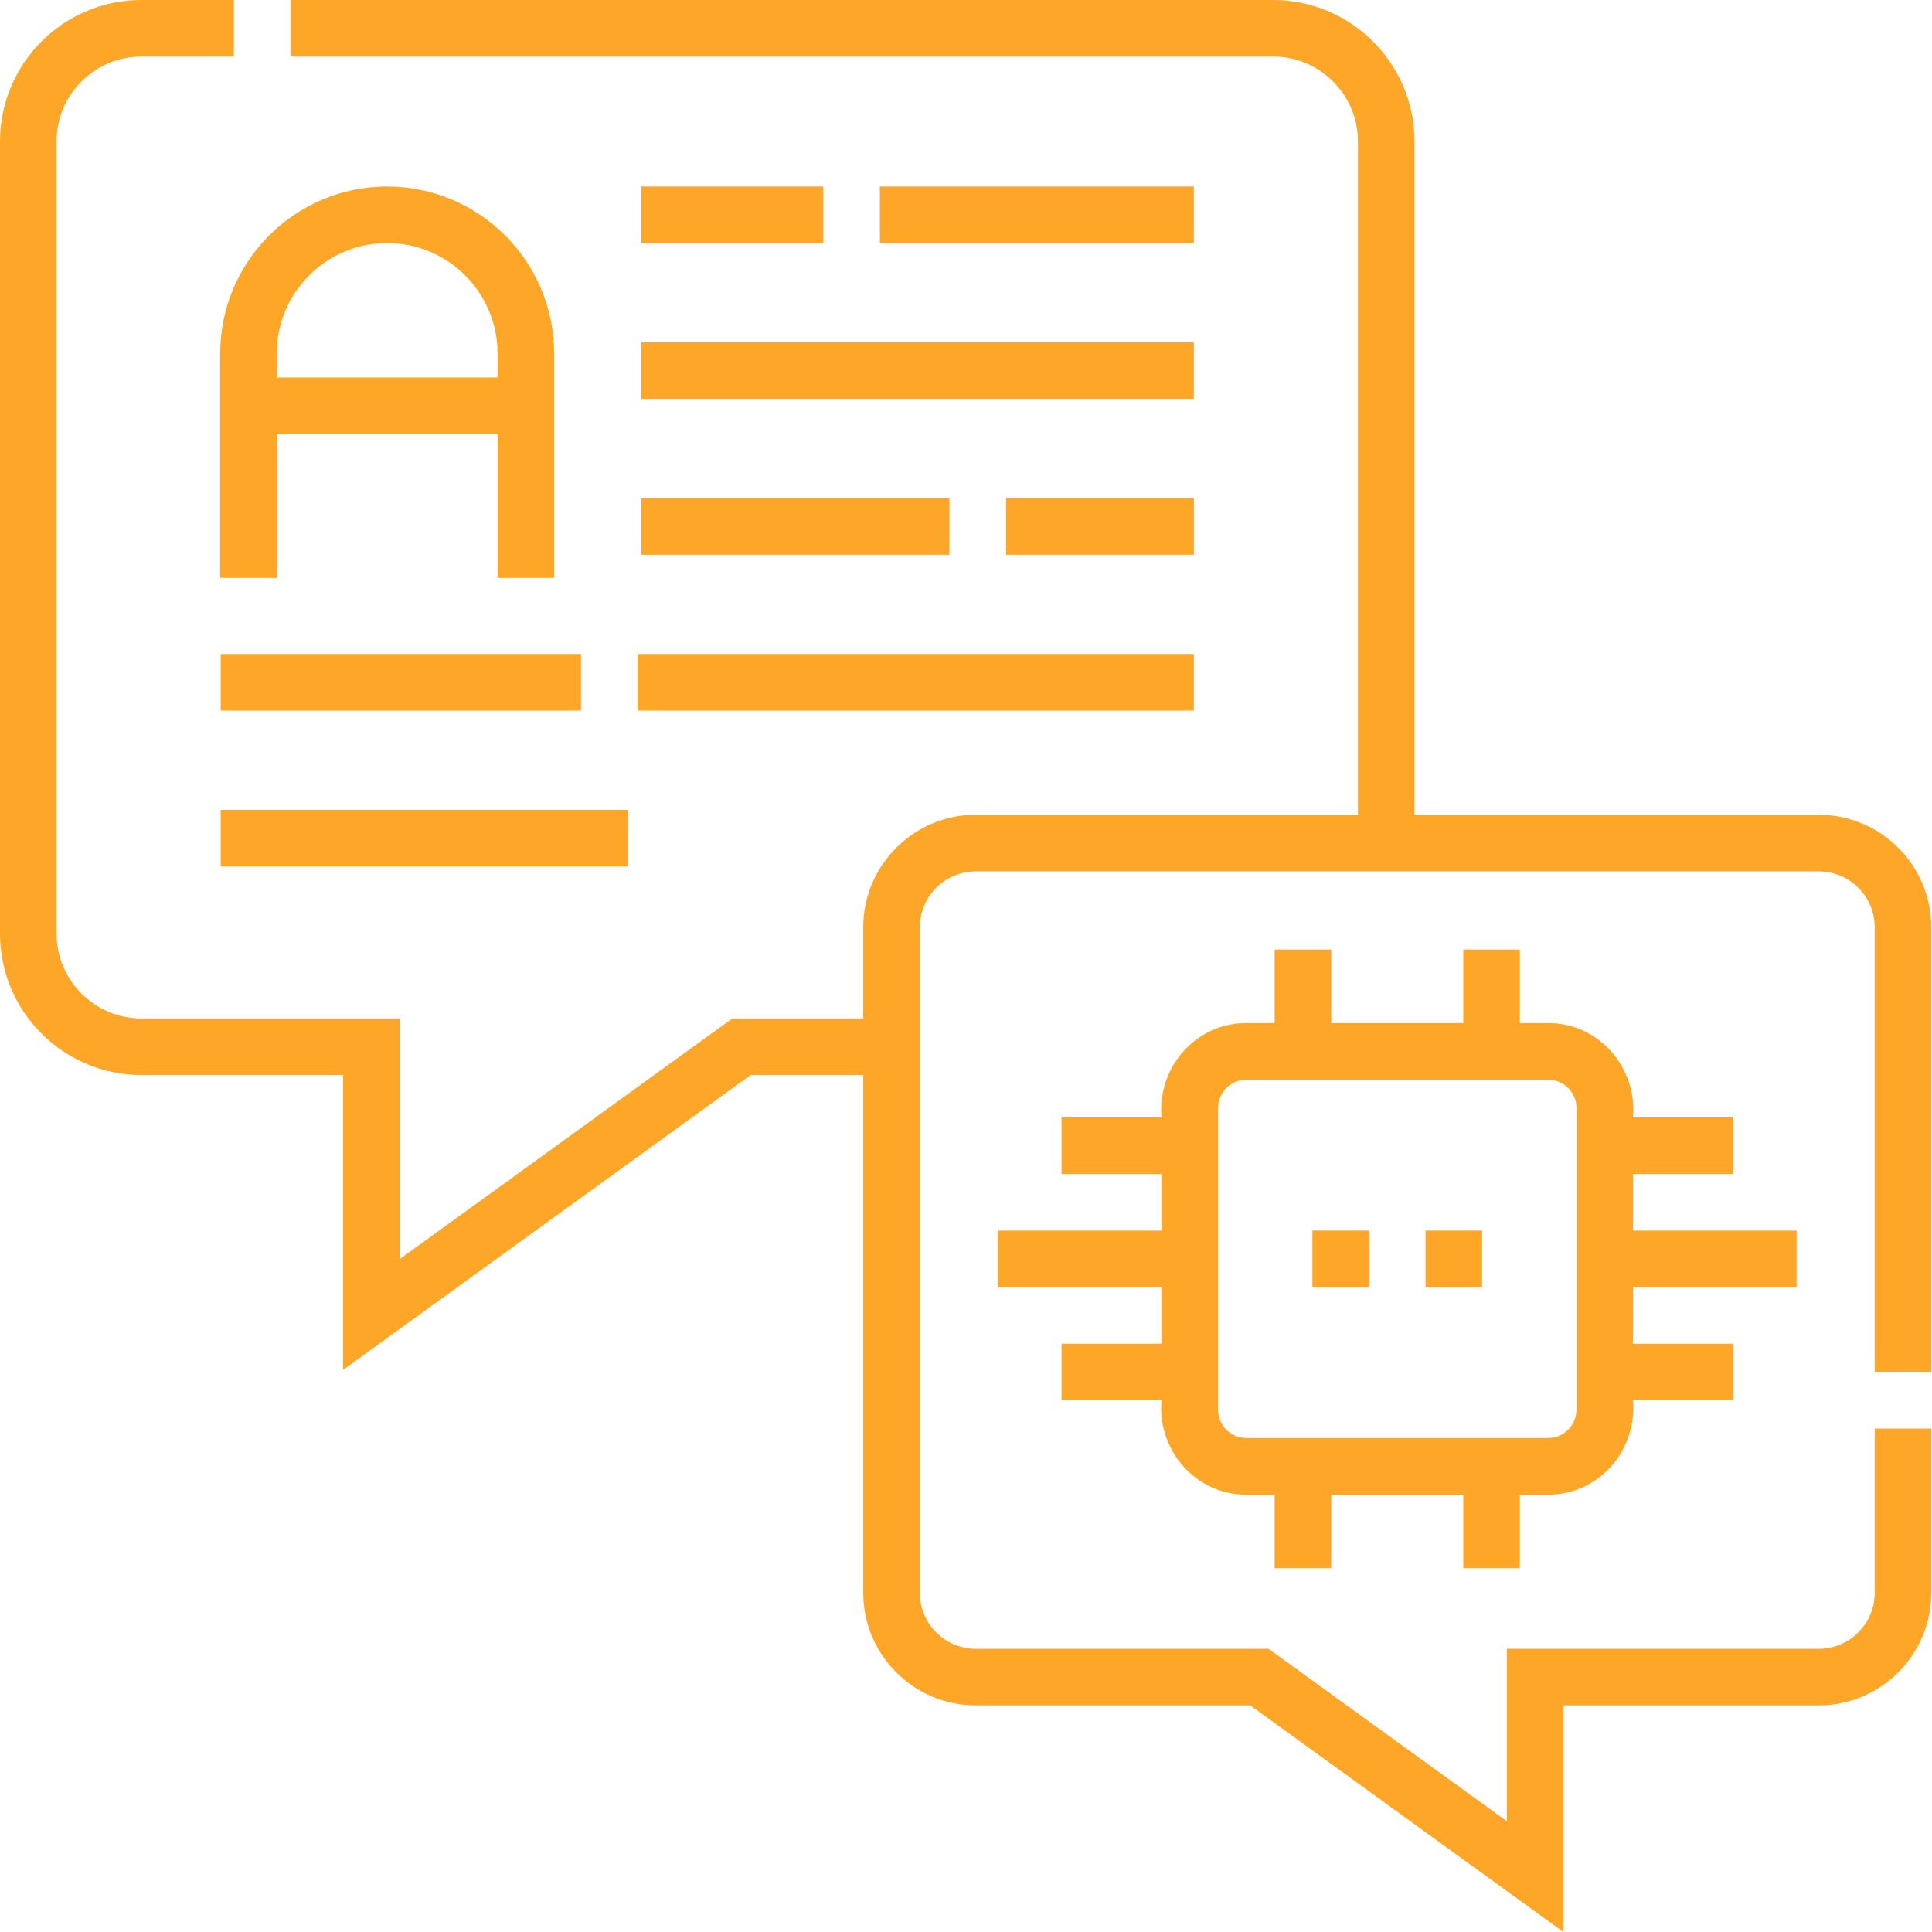
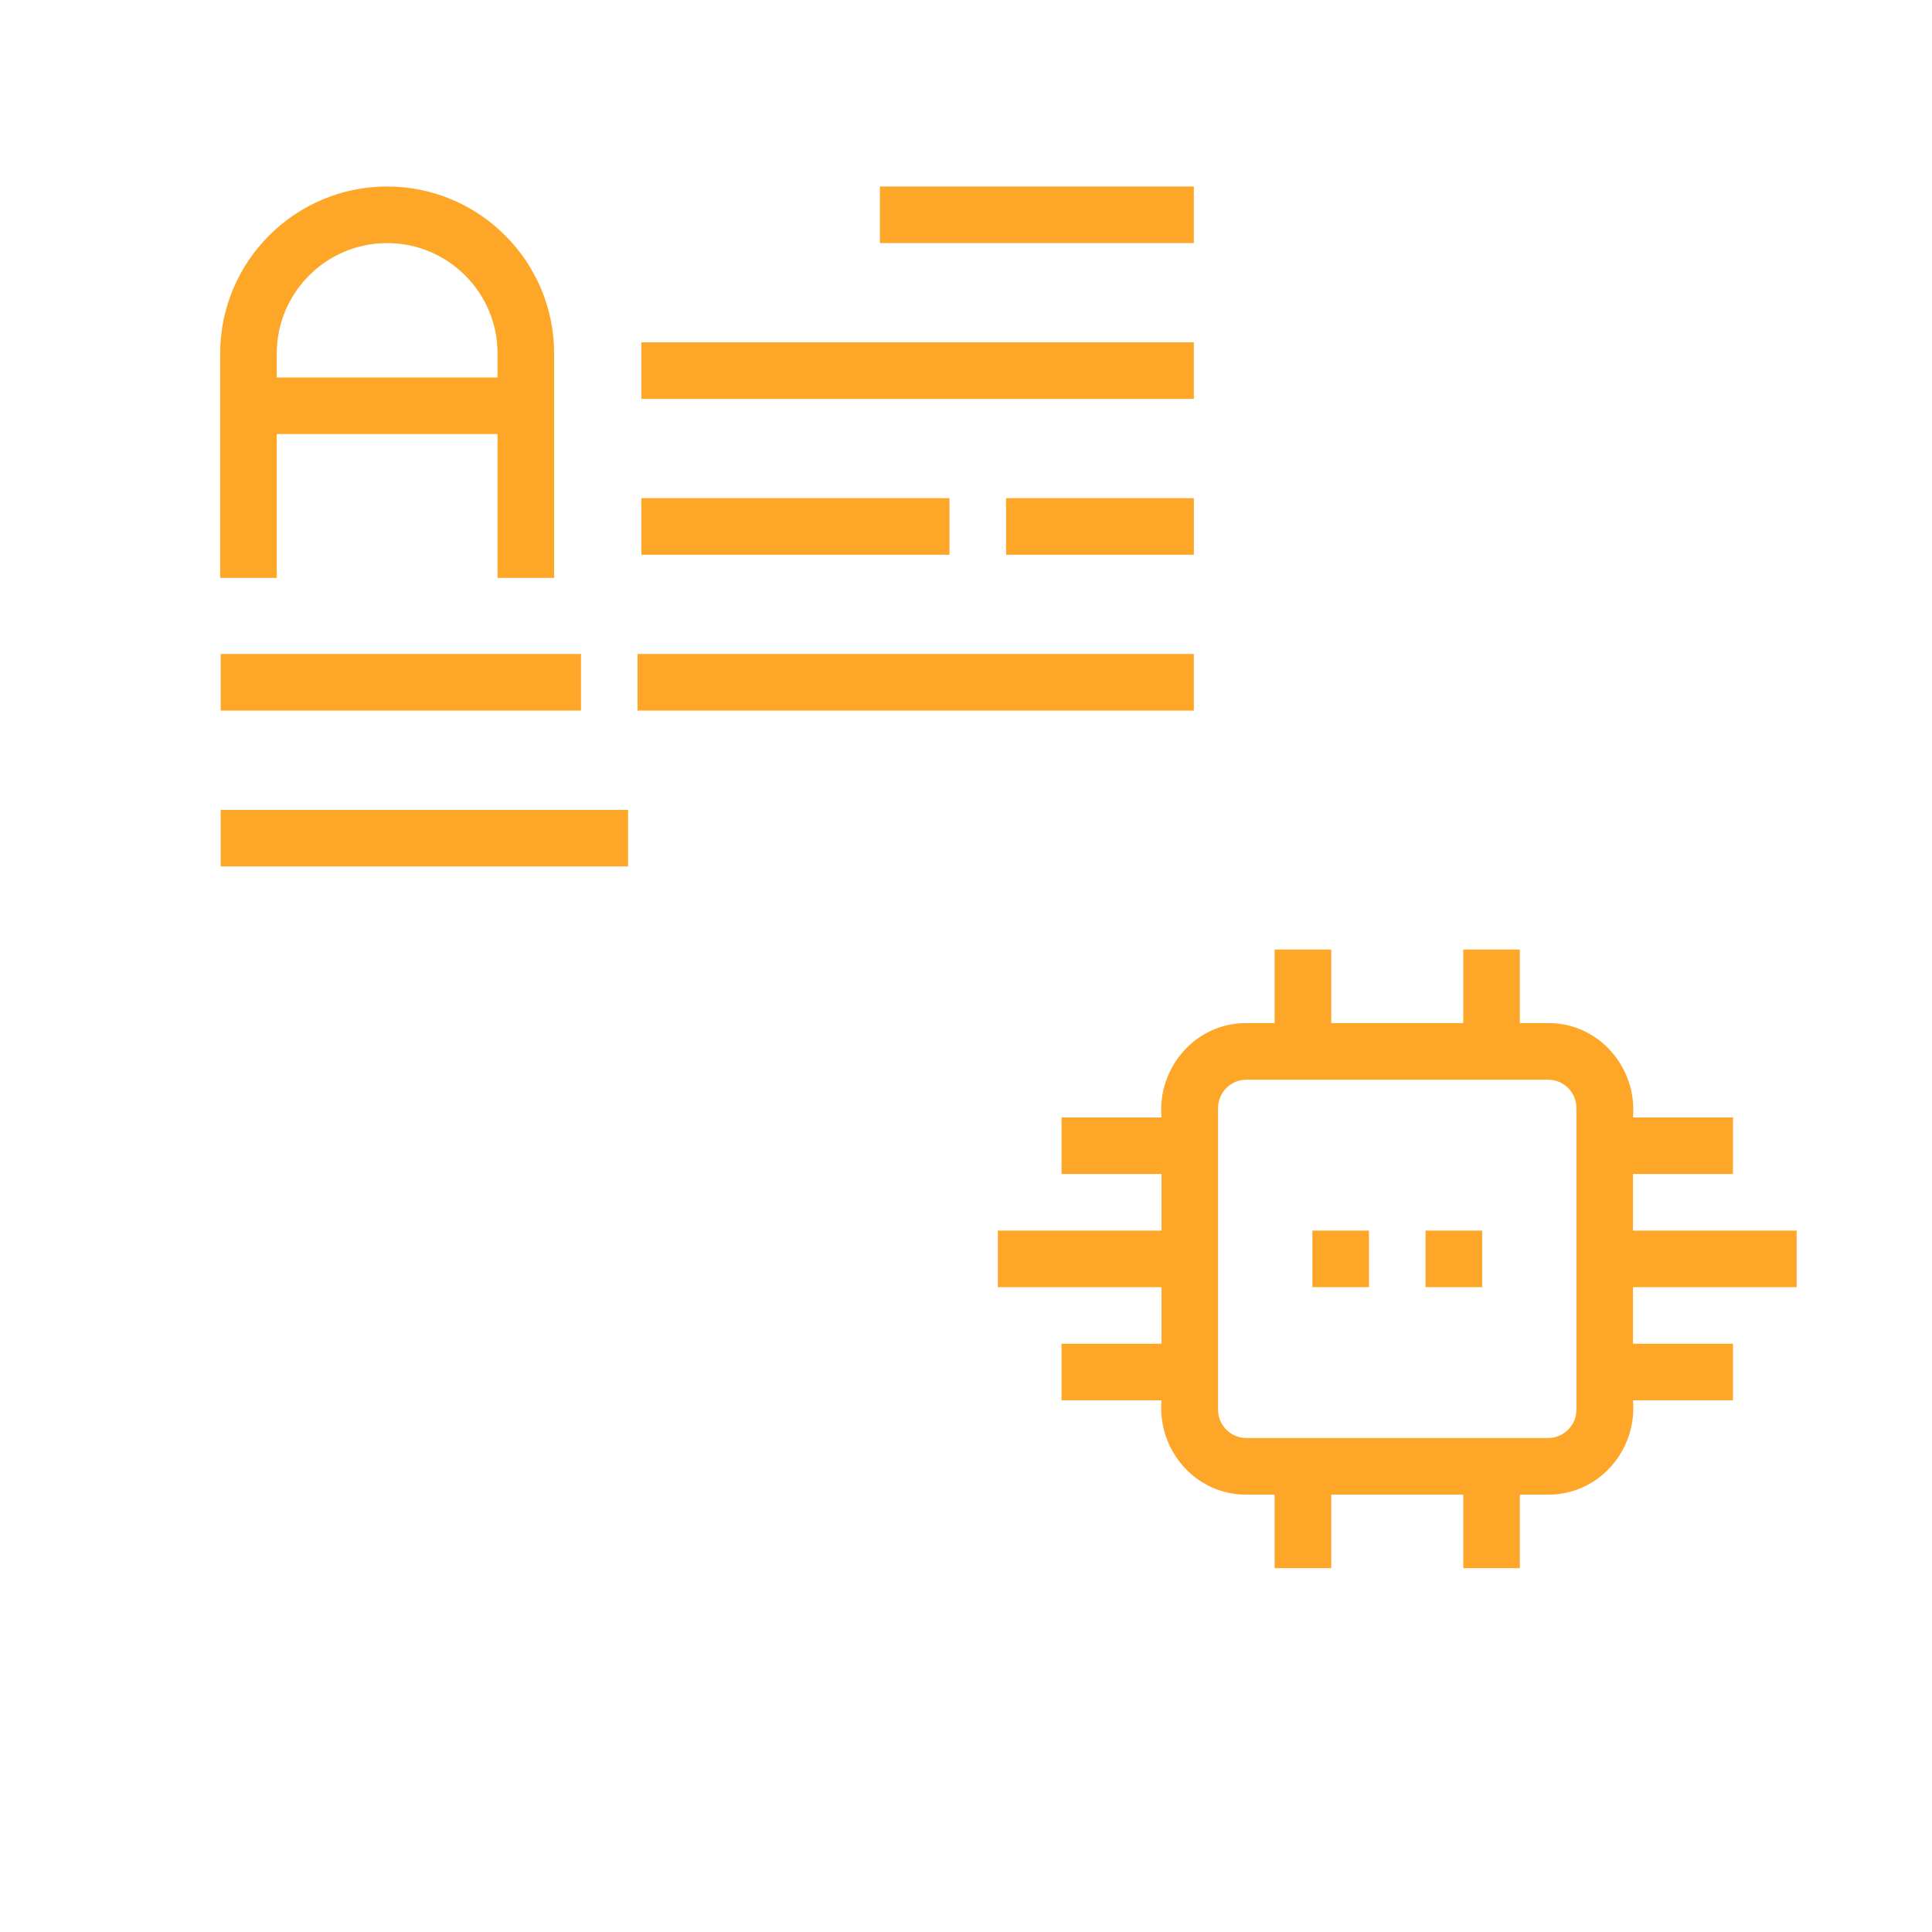
<svg xmlns="http://www.w3.org/2000/svg" width="60" height="60" viewBox="0 0 60 60" fill="none">
-   <path d="M59.978 42.609V28.799C59.978 26.872 58.41 25.303 56.483 25.303H43.929V4.393C43.929 1.971 41.959 0 39.536 0H9.02V1.757H39.536C40.99 1.757 42.172 2.94 42.172 4.393V25.303H30.304C28.377 25.303 26.809 26.872 26.809 28.799V31.629H22.743L12.41 39.105V31.629H4.393C2.94 31.629 1.757 30.447 1.757 28.993V4.393C1.757 2.94 2.94 1.757 4.393 1.757H7.263V0H4.393C1.971 0 0 1.971 0 4.393V28.993C0 31.416 1.971 33.386 4.393 33.386H10.653V42.545L23.312 33.386H26.809V49.467C26.809 51.394 28.377 52.962 30.304 52.962H38.828L48.553 60V52.962H56.483C58.41 52.962 59.978 51.394 59.978 49.467V44.366H58.221V49.467C58.221 50.425 57.441 51.205 56.483 51.205H46.796V56.559L39.397 51.205H30.304C29.346 51.205 28.566 50.425 28.566 49.467V28.799C28.566 27.84 29.346 27.061 30.304 27.061H56.483C57.441 27.061 58.221 27.84 58.221 28.799V42.609H59.978Z" fill="#FEA628" />
  <path d="M55.795 39.974V38.217H50.714V36.459H53.819V34.702H50.714C50.848 33.152 49.654 31.765 48.078 31.773H47.2V29.489H45.443V31.773H41.343V29.489H39.585V31.773H38.707C37.131 31.765 35.938 33.153 36.071 34.702H32.967V36.459H36.071V38.217H30.99V39.974H36.071V41.731H32.967V43.488H36.071C35.938 45.038 37.131 46.425 38.707 46.417H39.585V48.701H41.343V46.417H45.443V48.701H47.2V46.417H48.078C49.654 46.425 50.848 45.038 50.714 43.488H53.819V41.731H50.714V39.974H55.795ZM48.957 43.781C48.957 44.265 48.563 44.659 48.078 44.659H38.707C38.222 44.659 37.828 44.265 37.828 43.781V34.409C37.828 33.925 38.222 33.531 38.707 33.531H48.078C48.563 33.531 48.957 33.925 48.957 34.409V43.781Z" fill="#FEA628" />
-   <path d="M12.023 5.792C9.164 5.792 6.838 8.119 6.838 10.978V17.947H8.595V13.48H15.452V17.947H17.209V10.978C17.209 8.119 14.883 5.792 12.023 5.792ZM8.595 11.723V10.978C8.595 9.087 10.133 7.549 12.023 7.549C13.914 7.549 15.452 9.087 15.452 10.978V11.723H8.595Z" fill="#FEA628" />
+   <path d="M12.023 5.792C9.164 5.792 6.838 8.119 6.838 10.978V17.947H8.595V13.48H15.452V17.947H17.209V10.978C17.209 8.119 14.883 5.792 12.023 5.792M8.595 11.723V10.978C8.595 9.087 10.133 7.549 12.023 7.549C13.914 7.549 15.452 9.087 15.452 10.978V11.723H8.595Z" fill="#FEA628" />
  <path d="M27.326 5.792H37.076V7.549H27.326V5.792Z" fill="#FEA628" />
-   <path d="M19.918 5.792H25.569V7.549H19.918V5.792Z" fill="#FEA628" />
  <path d="M31.244 15.471H37.077V17.229H31.244V15.471Z" fill="#FEA628" />
  <path d="M19.918 15.471H29.486V17.229H19.918V15.471Z" fill="#FEA628" />
  <path d="M19.918 10.632H37.076V12.389H19.918V10.632Z" fill="#FEA628" />
  <path d="M19.801 20.311H37.076V22.068H19.801V20.311Z" fill="#FEA628" />
  <path d="M6.854 20.311H18.044V22.068H6.854V20.311Z" fill="#FEA628" />
  <path d="M6.854 25.151H19.505V26.908H6.854V25.151Z" fill="#FEA628" />
  <path d="M40.758 38.217H42.515V39.974H40.758V38.217Z" fill="#FEA628" />
  <path d="M44.272 38.217H46.029V39.974H44.272V38.217Z" fill="#FEA628" />
</svg>